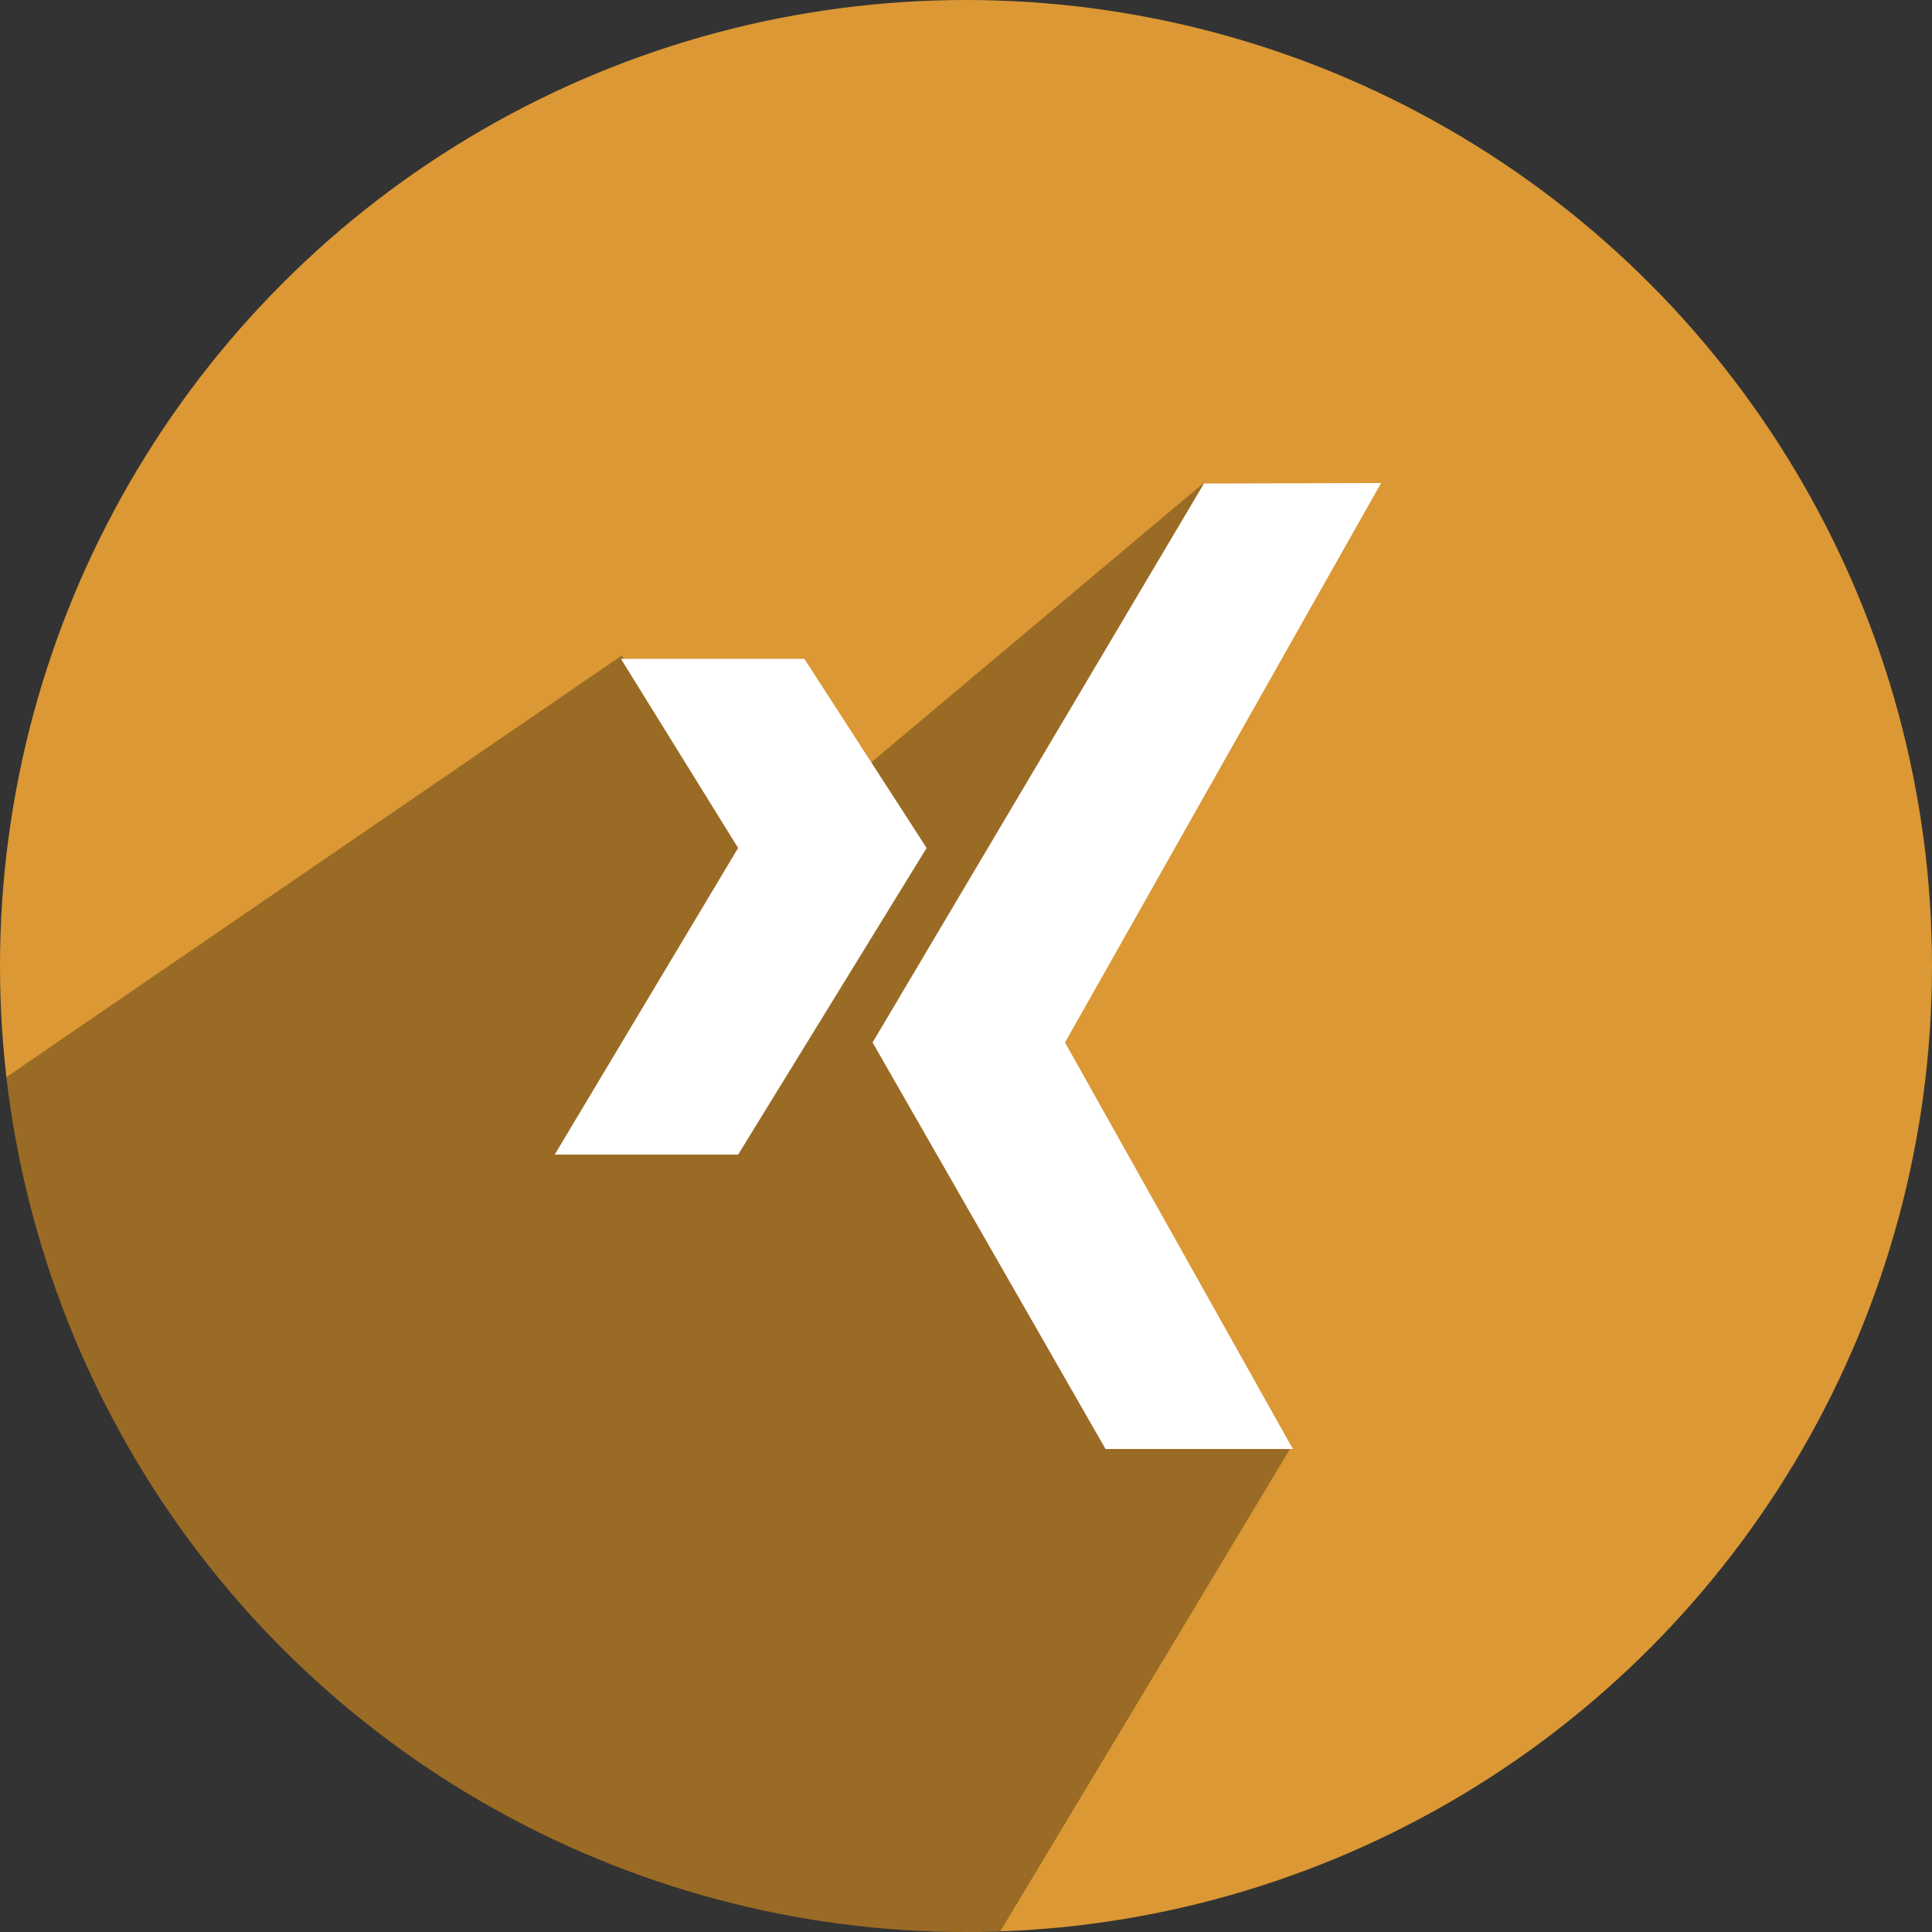
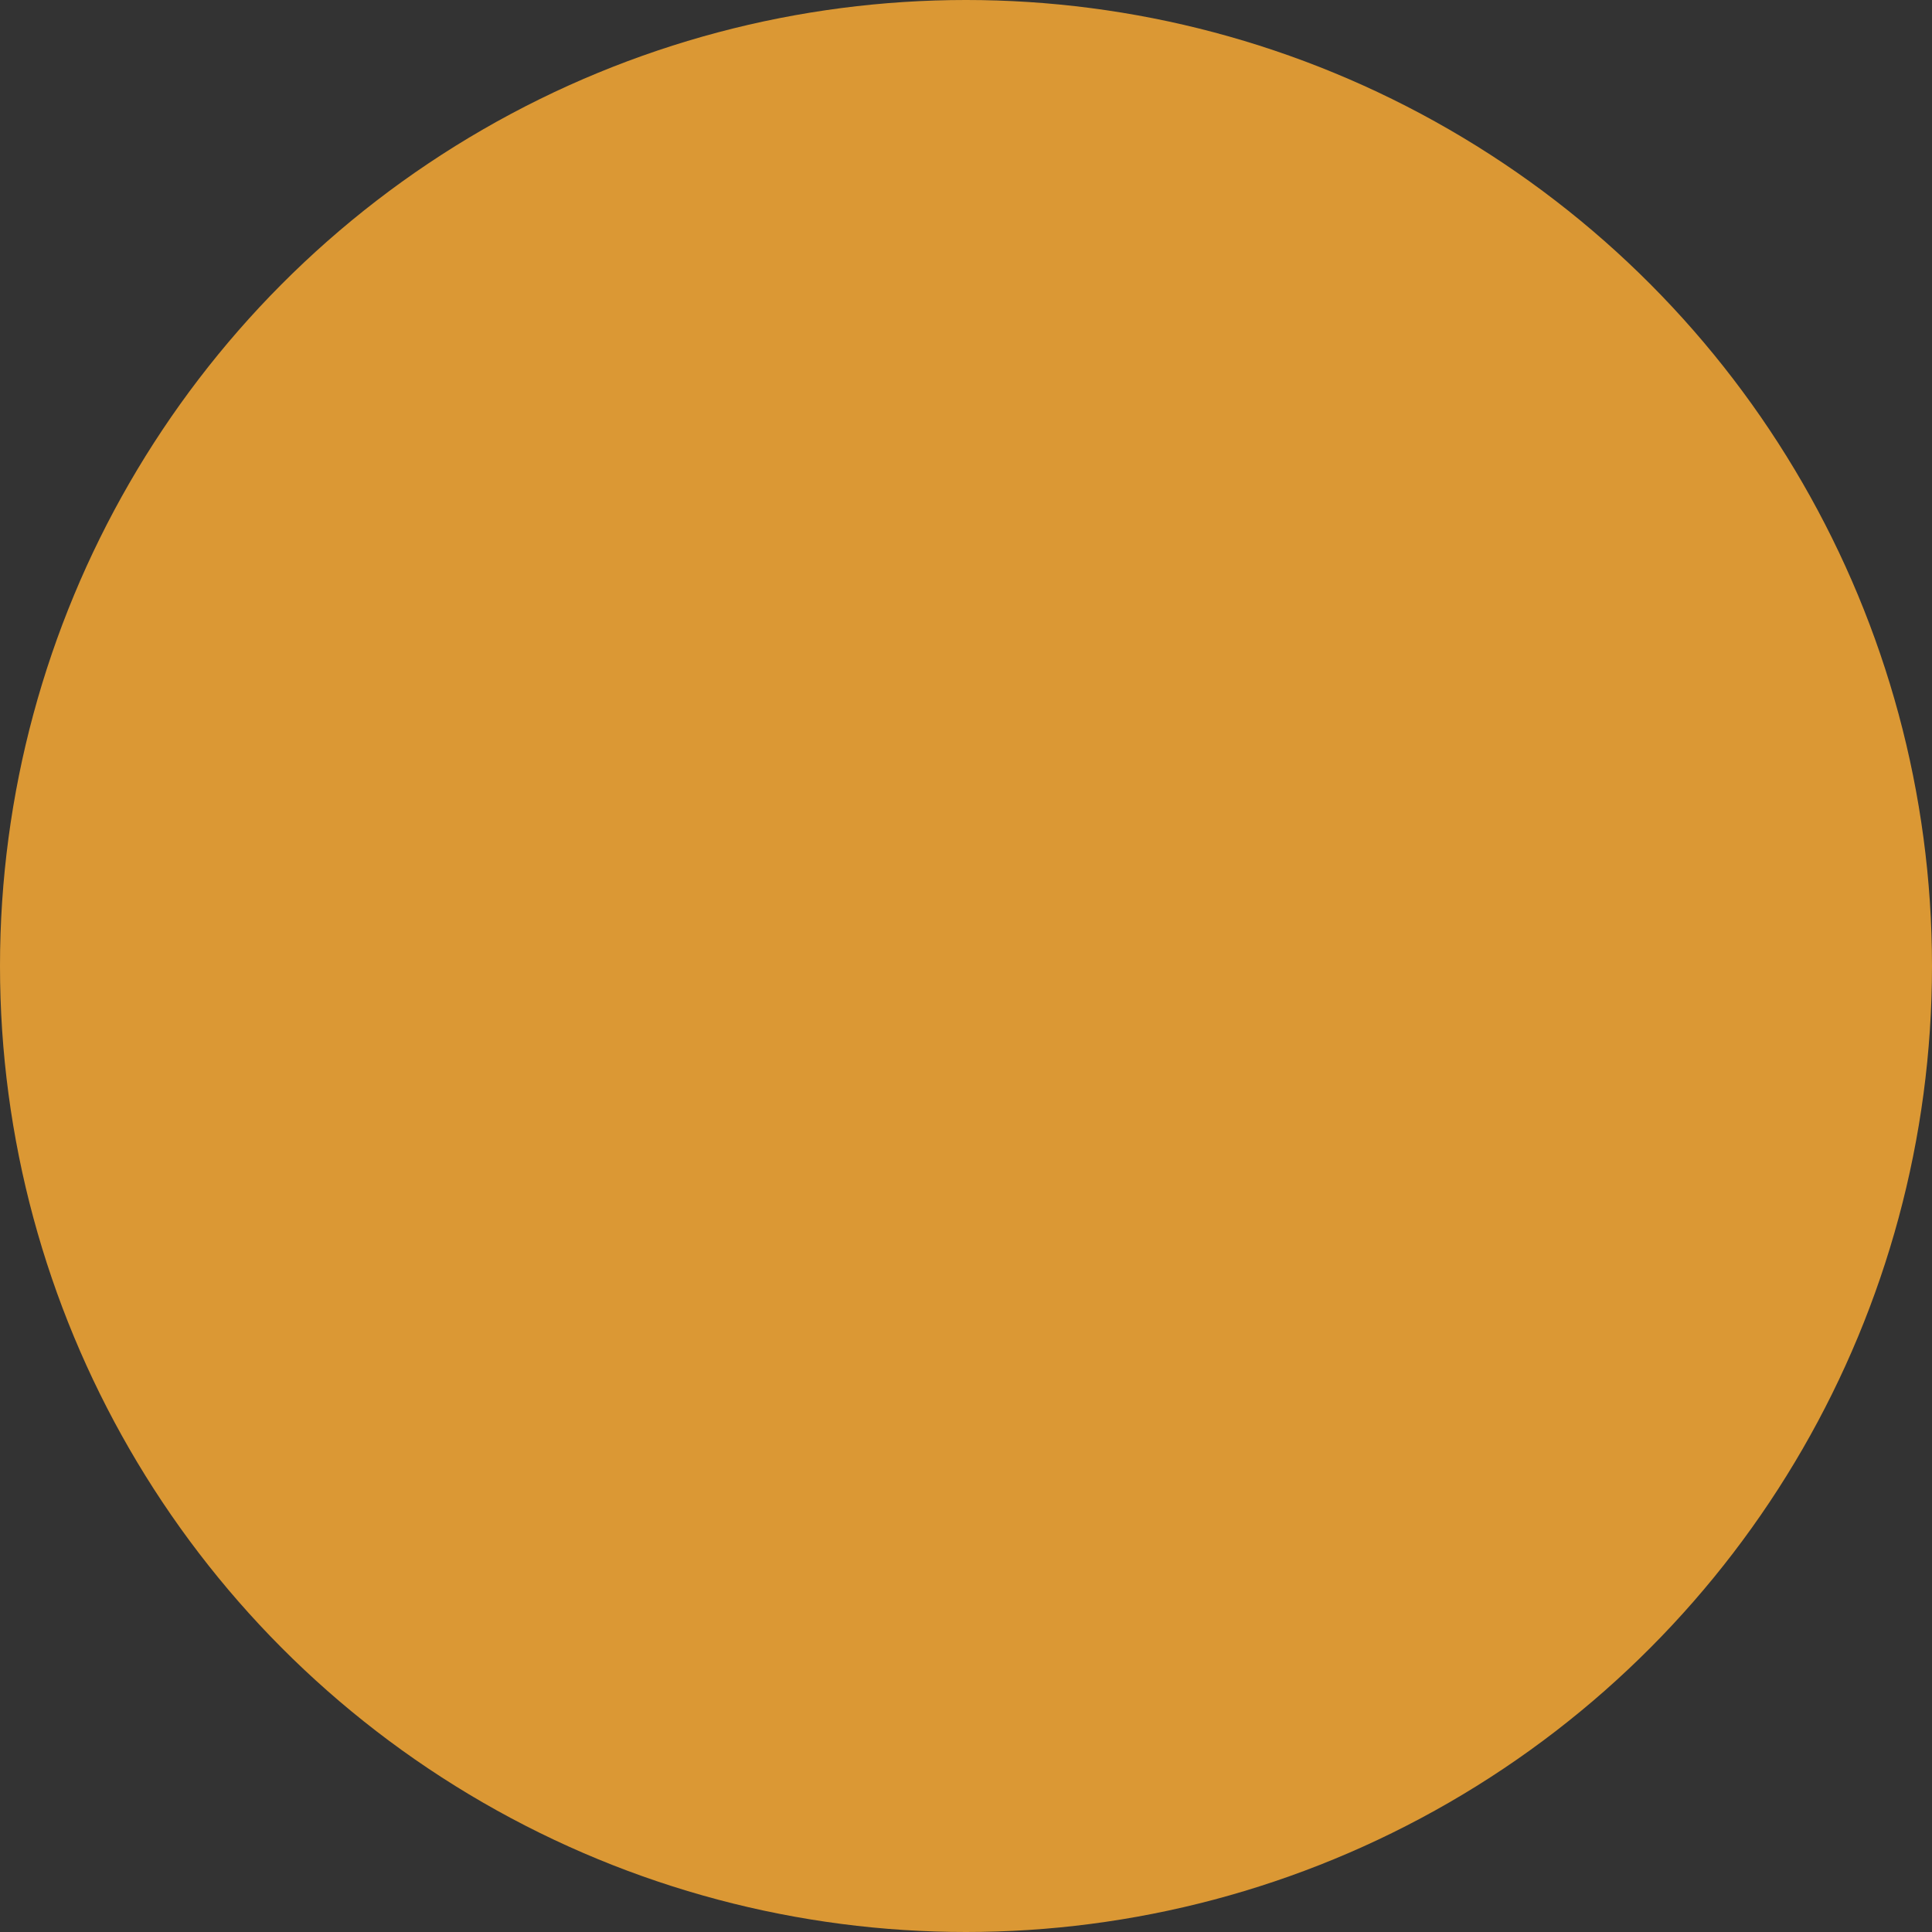
<svg xmlns="http://www.w3.org/2000/svg" height="512" preserveAspectRatio="xMidYMid" viewBox="0 0 512 512" width="512">
  <rect x="0" y="0" width="512" height="512" fill="#333333" stroke="none" />
  <defs>
    <style>
      .cls-1 {
        fill: #db9834;
      }

      .cls-2 {
        fill: #000;
        opacity: 0.3;
      }

      .cls-2, .cls-3 {
        fill-rule: evenodd;
      }

      .cls-3 {
        fill: #fff;
      }
    </style>
  </defs>
  <g>
    <circle class="cls-1" cx="256" cy="256" r="256" />
-     <path class="cls-2" d="M1.676,285.453 C16.283,412.966 124.576,512.000 256.000,512.000 C259.039,512.000 262.065,511.947 265.078,511.842 L342.214,383.396 L276.000,266.000 L319.000,128.000 L206.210,222.776 L164.711,173.766 L1.676,285.453 Z" />
-     <path class="cls-3" d="M282.241,276.269 L342.633,383.999 L292.977,383.999 L231.243,276.269 L319.056,128.141 L366.009,128.003 L282.241,276.269 ZM147.001,305.991 L195.608,224.718 L164.554,174.600 L213.160,174.600 L245.565,224.718 L195.608,305.991 L147.001,305.991 Z" />
  </g>
</svg>